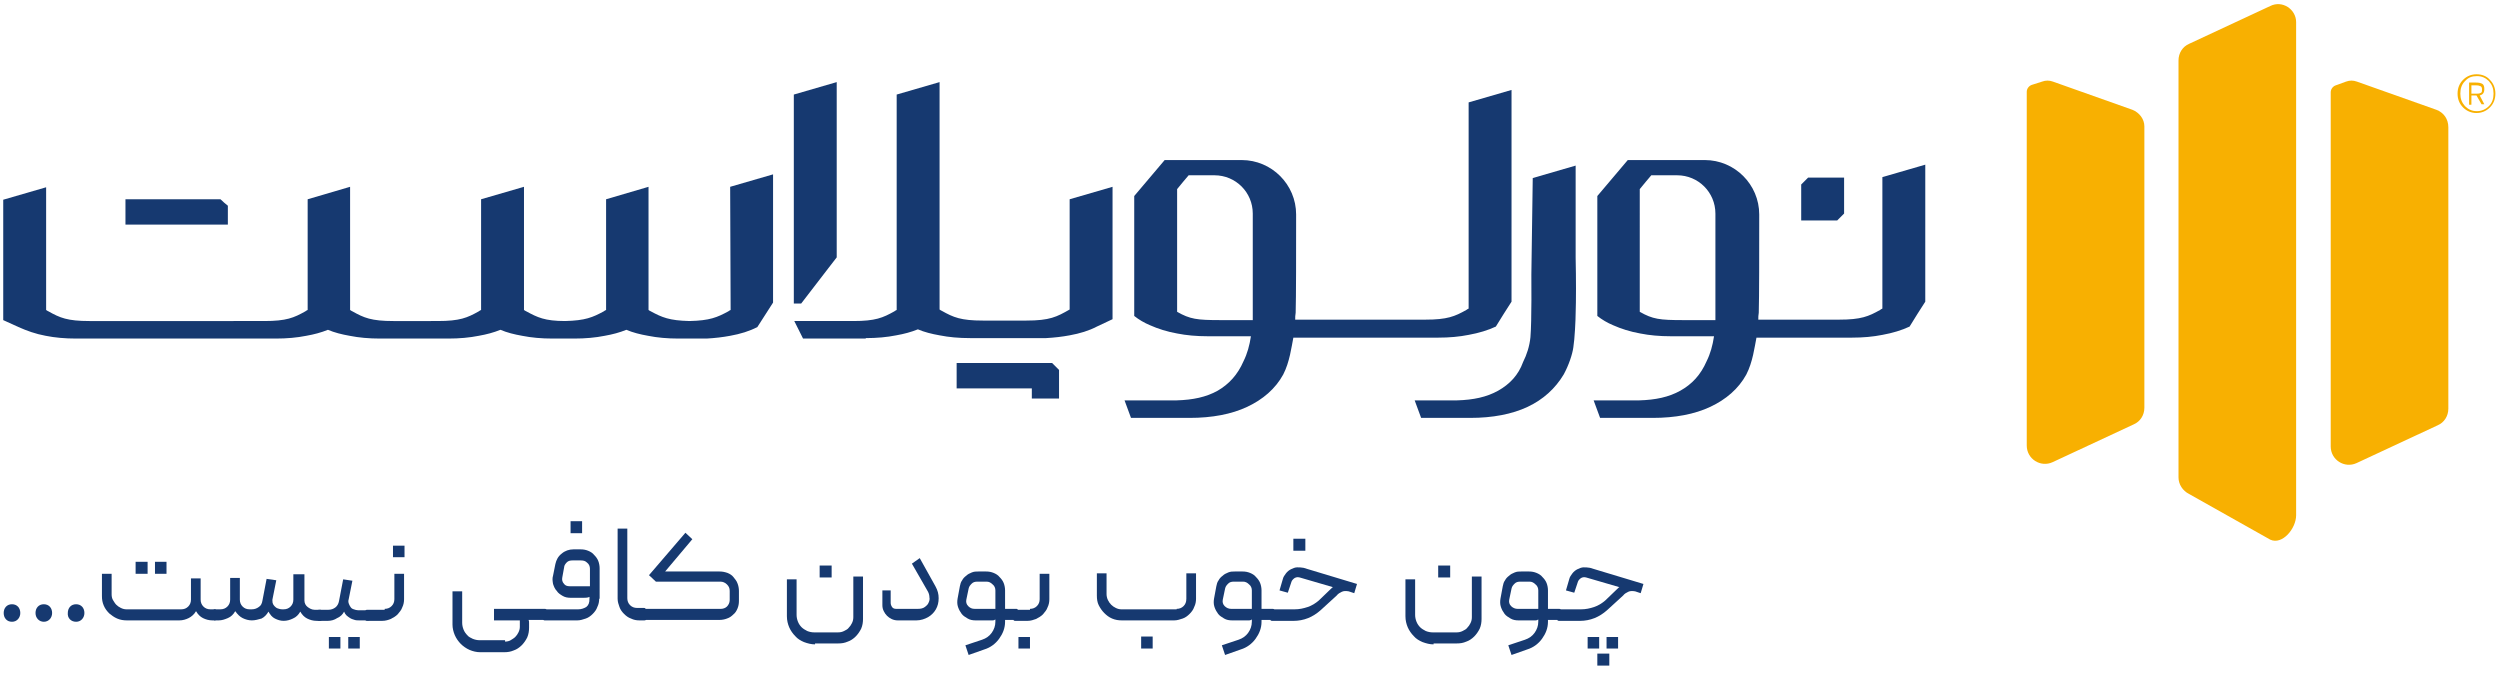
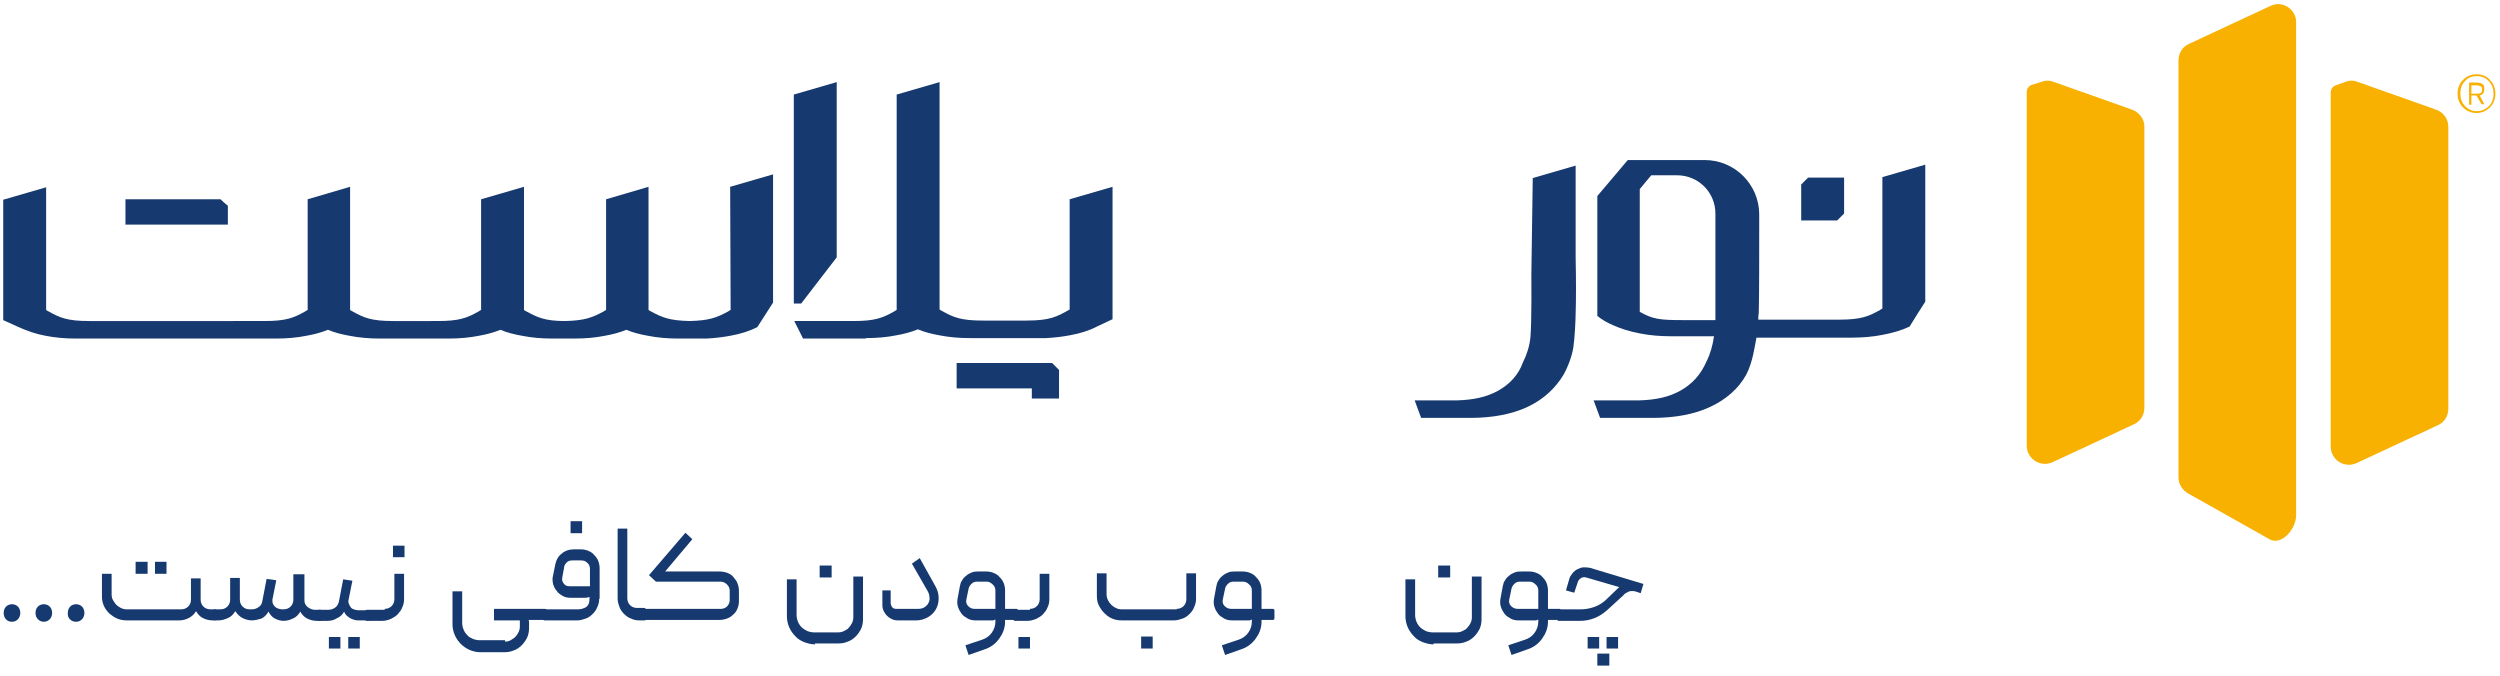
<svg xmlns="http://www.w3.org/2000/svg" id="Layer_1" x="0px" y="0px" viewBox="0 0 542 146.5" style="enable-background:new 0 0 542 146.5;" xml:space="preserve">
  <style type="text/css">	.st0{fill:#163970;}	.st1{fill:#F8B001;}</style>
  <g>
    <g>
      <path class="st0" d="M187.7,73.3c2.4,0,4.6-0.2,6.6-0.6c1.7-0.3,3.2-0.7,4.7-1.3c1.4,0.6,3,1,4.7,1.3c2,0.4,4.2,0.6,6.6,0.6h16.5   c1.8-0.1,3.5-0.3,5.1-0.6c2.2-0.4,4.2-1,5.9-1.9l3.4-1.6v-5.2V49.4v-8.9l-9.3,2.7c0,0,0,23.9,0,23.9c0,0,0,0,0,0   c-2.8,1.6-4.3,2.4-9.4,2.4h-9.4c-4.8,0-6.4-0.7-8.9-2.1c-0.2-0.1-0.4-0.2-0.5-0.3v-3V30.7V17.8h0l-9.3,2.7h0v10.2v32.9v3.6   c0,0,0,0,0,0c-0.2,0.1-0.4,0.2-0.5,0.3c-2.5,1.4-4.1,2.1-8.9,2.1h-12.8l1.9,3.8H187.7z" />
      <path class="st0" d="M229.6,86.4v-3.6v-1.3v-1.3c-0.6-0.6-0.9-0.9-1.5-1.5h-20.7v5.5h16.3v2.2H229.6z" />
      <path class="st0" d="M47.8,43.2H27.2v5.5h22.2v-4.1C48.8,44.1,48.4,43.8,47.8,43.2L47.8,43.2z" />
      <polygon class="st0" points="172.1,65.8 173.7,65.8 179.7,58 181.4,55.8 181.4,17.8 172.1,20.5   " />
      <path class="st0" d="M158.4,67.2L158.4,67.2c-0.2,0.1-0.4,0.2-0.5,0.3c-2.4,1.3-4,2-8.4,2.1c-4.4-0.1-6-0.8-8.4-2.1   c-0.2-0.1-0.4-0.2-0.5-0.3c0,0,0,0,0,0l0-1.6c0,0,0,0,0,0v-1.4V40.5h0l-9.2,2.7h0v20.3v1.4c0,0,0,0,0,0l0,2.3c0,0,0,0,0,0   c-0.2,0.1-0.4,0.2-0.5,0.3c-2.4,1.3-4,2-8.4,2.1c-4.4,0-6-0.8-8.4-2.1c-0.2-0.1-0.4-0.2-0.5-0.3c0,0,0,0,0,0l0-2.3c0,0,0,0,0,0   v-1.4h0v-23h0l-9.3,2.7h0v20.3v1.4c0,0,0,0,0,0l0,2.3c0,0,0,0,0,0c-0.2,0.1-0.4,0.2-0.5,0.3c-2.5,1.4-4.1,2.1-8.9,2.1H93h-0.2   h-0.4h-4.8h0h-2.3c-4.8,0-6.4-0.7-8.9-2.1c-0.2-0.1-0.4-0.2-0.5-0.3c0,0,0,0,0,0l0-2.3c0,0,0,0,0,0v-1.4v-23h0l-9.2,2.7h0v20.3   v1.4c0,0,0,0,0,0l0,2.3c0,0,0,0,0,0c-0.2,0.1-0.4,0.2-0.5,0.3c-2.5,1.4-4.1,2.1-8.9,2.1H44.8h-0.5H19.4c-4.8,0-6.4-0.7-8.9-2.1   c-0.2-0.1-0.4-0.2-0.5-0.3c0,0,0,0,0,0l0-26.6l-9.3,2.7v20.9v5.2L4,70.9c1.8,0.8,3.7,1.5,5.9,1.9c2,0.4,4.2,0.6,6.6,0.6h27.7h0.5   h15.1c2.4,0,4.6-0.2,6.6-0.6c1.7-0.3,3.2-0.7,4.7-1.3c1.4,0.6,3,1,4.7,1.3c2,0.4,4.2,0.6,6.6,0.6h5.1h5.2h4.5   c2.4,0,4.6-0.2,6.6-0.6c1.7-0.3,3.2-0.7,4.7-1.3c1.4,0.6,3,1,4.7,1.3c2,0.4,4.2,0.6,6.6,0.6h4.7c2.4,0,4.6-0.2,6.6-0.6   c1.7-0.3,3.2-0.7,4.7-1.3c1.4,0.6,3,1,4.7,1.3c2,0.4,4.2,0.6,6.6,0.6h6.1c1.8-0.1,3.5-0.3,5.1-0.6c2.2-0.4,4.2-1,5.9-1.9l0,0   c1.2-1.9,2.2-3.4,3.4-5.3v-1.5V49.4V37.8l-9.3,2.7L158.4,67.2z" />
    </g>
    <path class="st0" d="M364.3,84.7c-2.5,1.4-5.4,2-8.9,2.1c-0.4,0-0.5,0-0.9,0h-9l1.4,3.8h11.4h0h0h0v0c4.9,0,9.1-0.8,12.5-2.4  c3.4-1.6,6.1-3.9,7.8-7c1.4-2.7,1.8-6,2.2-8h4.1h16.6c2.4,0,4.6-0.2,6.6-0.6c2.2-0.4,4.2-1,5.9-1.8c0,0,0,0,0,0  c1.2-2,2.2-3.5,3.4-5.4v-1.4V49.2V35.7l-9.3,2.7l0,28.5c0,0,0,0,0,0c-0.2,0.1-0.4,0.2-0.5,0.3c-2.5,1.4-4.1,2.1-8.9,2.1h-17.5  c0-0.5,0-1,0.1-1.5c0.1-3.1,0.1-13.3,0.1-21.3c0-6.5-5.3-11.8-11.8-11.8h-14h-2.7l-6.6,7.8v7.5v18.5c1,0.8,2.2,1.5,3.4,2  c1.8,0.8,3.7,1.4,5.9,1.8c2,0.4,4.2,0.6,6.6,0.6h9.4c-0.3,2-0.8,3.8-1.6,5.4C368.7,81.3,366.8,83.3,364.3,84.7L364.3,84.7z   M364.9,69.4c-5.1,0-6.6-0.2-9.4-1.8c0,0,0-0.6,0-0.6V45l0-4c0.9-1.1,1.8-2.2,2.5-3h5.6c4.6,0,8.3,3.7,8.3,8.3v23.1H364.9z" />
-     <path class="st0" d="M264,84.7c-2.5,1.4-5.4,2-8.9,2.1c-0.4,0-0.5,0-0.9,0h-10.4l1.4,3.8h12.7h0h0h0v0c4.9,0,9.1-0.8,12.5-2.4  c3.4-1.6,6.1-3.9,7.8-7c1.4-2.7,1.8-6,2.2-8h4.1h27.3c2.4,0,4.6-0.2,6.6-0.6c2.2-0.4,4.2-1,5.9-1.8c0,0,0,0,0,0  c1.2-2,2.2-3.5,3.4-5.4v-1.4V49.2V19.5l-9.3,2.7l0,44.7c0,0,0,0,0,0c-0.2,0.1-0.4,0.2-0.5,0.3c-2.5,1.4-4.1,2.1-8.9,2.1h-28.2  c0-0.5,0-1,0.1-1.5c0.1-3.1,0.1-13.3,0.1-21.3c0-6.5-5.3-11.8-11.8-11.8h-14h-2.7l-6.6,7.8v7.5v18.5c1,0.8,2.2,1.5,3.4,2  c1.8,0.8,3.7,1.4,5.9,1.8c2,0.4,4.2,0.6,6.6,0.6h9.4c-0.3,2-0.8,3.8-1.6,5.4C268.3,81.3,266.4,83.3,264,84.7L264,84.7z M264.6,69.4  c-5.1,0-6.6-0.2-9.4-1.8c0,0,0-0.6,0-0.6V45l0-4c0.9-1.1,1.8-2.2,2.5-3h5.6c4.6,0,8.3,3.7,8.3,8.3v23.1H264.6z" />
    <path class="st0" d="M324.8,84.7c-2.5,1.4-5.4,2-8.9,2.1c-0.4,0-0.5,0-0.9,0h-8.3l1.4,3.8h10.6h0h0c2.5,0,4.7-0.2,6.8-0.6  c2.1-0.4,4-1,5.7-1.8c3.4-1.6,6-4,7.8-7c1.1-2,1.9-4.4,2.1-5.9c0.3-1.8,0.5-6.1,0.5-7.4c0.1-2.6,0.1-7.5,0-12h0c0,0,0,0,0,0V35.9  l-9.3,2.7l-0.3,20.9c0,0,0.1,10.2-0.2,13.6c-0.2,2-0.8,3.8-1.6,5.4C329.2,81.3,327.3,83.3,324.8,84.7L324.8,84.7z" />
    <path class="st0" d="M399.8,46.3v-7.8H392c-0.6,0.6-0.9,0.9-1.5,1.5v7.8h7.8C398.9,47.2,399.2,46.9,399.8,46.3L399.8,46.3z" />
    <g>
      <g>
        <path class="st1" d="M492.2,1.3l-17.6,8.2c-1.4,0.6-2.3,2-2.3,3.6l0,90.4c0,1.5,0.9,2.9,2.3,3.6l17.6,9.9    c2.6,1.2,5.6-2.4,5.6-5.3V4.8C497.8,2,494.8,0,492.2,1.3z" />
        <path class="st1" d="M462.3,23.8l-17.2-6.1c-0.8-0.3-1.6-0.3-2.4,0l-2.2,0.7c-0.6,0.2-1.1,0.8-1.1,1.5l0,76.7    c0,2.9,3,4.8,5.6,3.6l17.6-8.2c1.4-0.6,2.3-2,2.3-3.6v-61C464.9,25.8,463.8,24.4,462.3,23.8z" />
        <path class="st1" d="M528.2,23.8L511,17.7c-0.8-0.3-1.6-0.3-2.4,0l-2.2,0.8c-0.6,0.2-1.1,0.8-1.1,1.5l0,76.8c0,2.9,3,4.8,5.6,3.6    l17.6-8.2c1.4-0.6,2.3-2,2.3-3.6l0-61C530.8,25.8,529.8,24.4,528.2,23.8z" />
      </g>
      <g>
        <path class="st1" d="M534,23.3c-0.8-0.8-1.2-1.8-1.2-3c0-1.2,0.4-2.2,1.2-3c0.8-0.8,1.8-1.2,2.9-1.2c1.2,0,2.2,0.4,2.9,1.2    c0.8,0.8,1.2,1.8,1.2,3c0,1.2-0.4,2.2-1.2,3c-0.8,0.8-1.8,1.2-2.9,1.2C535.8,24.5,534.8,24.1,534,23.3z M534.4,17.6    c-0.7,0.7-1,1.6-1,2.7c0,1.1,0.3,1.9,1,2.7c0.7,0.7,1.5,1.1,2.6,1.1c1,0,1.9-0.4,2.6-1.1c0.7-0.7,1-1.6,1-2.7    c0-1.1-0.3-1.9-1-2.7c-0.7-0.7-1.5-1.1-2.6-1.1C535.9,16.5,535.1,16.8,534.4,17.6z M535.8,20.8v1.9h-0.5v-4.8h1.5    c0.6,0,1.1,0.1,1.4,0.3c0.3,0.2,0.4,0.6,0.4,1.1c0,0.8-0.3,1.2-1,1.4l1,1.9h-0.6l-1.1-1.9H535.8z M535.8,18.4v1.9h1.3    c0.4,0,0.6-0.1,0.8-0.2c0.2-0.1,0.2-0.4,0.2-0.7c0-0.4-0.1-0.6-0.3-0.7c-0.2-0.1-0.5-0.2-1-0.2H535.8z" />
      </g>
    </g>
  </g>
  <g>
    <path class="st0" d="M0.8,132.9c0-1.1,0.7-1.9,1.8-1.9c1.1,0,1.8,0.8,1.8,1.9c0,1-0.7,1.9-1.8,1.9C1.5,134.8,0.8,134,0.8,132.9z" />
    <path class="st0" d="M7.7,132.9c0-1.1,0.7-1.9,1.8-1.9c1.1,0,1.8,0.8,1.8,1.9c0,1-0.7,1.9-1.8,1.9C8.5,134.8,7.7,134,7.7,132.9z" />
    <path class="st0" d="M14.7,132.9c0-1.1,0.7-1.9,1.8-1.9c1.1,0,1.8,0.8,1.8,1.9c0,1-0.7,1.9-1.8,1.9C15.4,134.8,14.6,134,14.7,132.9  z" />
    <path class="st0" d="M24.2,124.4v4.5c0,0.4,0.1,0.9,0.3,1.2s0.4,0.7,0.7,1c0.3,0.3,0.6,0.5,1,0.7c0.4,0.2,0.8,0.3,1.2,0.3h11.9  c0.6,0,1.1-0.2,1.5-0.6c0.4-0.4,0.6-0.9,0.6-1.5v-4.6h2.1v4.6c0,0.6,0.2,1.1,0.6,1.5c0.4,0.4,0.9,0.6,1.5,0.6h0.9  c0.3,0,0.4,0.1,0.4,0.4v1.6c0,0.3-0.1,0.4-0.4,0.4h-0.5c-0.7,0-1.4-0.2-2-0.5c-0.6-0.3-1.1-0.8-1.5-1.5c-0.4,0.7-1,1.2-1.6,1.5  c-0.6,0.3-1.3,0.5-2,0.5H27.5c-0.7,0-1.4-0.1-2.1-0.4c-0.7-0.3-1.2-0.7-1.7-1.1c-0.5-0.5-0.9-1-1.2-1.7s-0.4-1.3-0.4-2.1v-4.8H24.2  z M29.5,124.4H32v-2.6h-2.6V124.4z M33.6,124.4h2.5v-2.6h-2.5V124.4z" />
    <path class="st0" d="M54.6,134.5c-0.7,0-1.4-0.2-2-0.5s-1.1-0.8-1.6-1.5c-0.4,0.7-0.9,1.2-1.6,1.5s-1.3,0.5-2,0.5h-0.8  c-0.1,0-0.2,0-0.3-0.1c-0.1-0.1-0.1-0.2-0.1-0.3v-1.6c0-0.1,0-0.2,0.1-0.3s0.2-0.1,0.3-0.1h1.2c0.6,0,1.1-0.2,1.5-0.6  c0.4-0.4,0.6-0.9,0.6-1.5v-4.7h2.1v4.7c0,0.6,0.2,1.1,0.6,1.5c0.4,0.4,0.9,0.6,1.5,0.6h0.5c0.6,0,1.1-0.2,1.5-0.5  c0.5-0.3,0.7-0.8,0.8-1.4l0.9-4.7l2.1,0.3l-0.8,4c-0.1,0.3,0,0.6,0,0.9c0.1,0.3,0.2,0.5,0.4,0.7s0.4,0.4,0.7,0.5  c0.3,0.1,0.6,0.2,1,0.2h0.3c0.6,0,1.1-0.2,1.5-0.6s0.6-0.9,0.6-1.5v-5.5H66v5.7c0,0.6,0.3,1.1,0.7,1.4s0.9,0.6,1.5,0.6h1.2  c0.1,0,0.2,0,0.3,0.1s0.1,0.2,0.1,0.3v1.6c0,0.1,0,0.2-0.1,0.3c-0.1,0.1-0.2,0.1-0.3,0.1h-0.8c-0.7,0-1.4-0.2-2-0.5  s-1.1-0.8-1.5-1.5c-0.4,0.7-0.9,1.2-1.6,1.5c-0.6,0.3-1.3,0.5-2,0.5c-0.7,0-1.3-0.2-1.9-0.5s-1-0.8-1.4-1.5  c-0.4,0.7-0.9,1.2-1.5,1.5C56,134.3,55.3,134.5,54.6,134.5z" />
    <path class="st0" d="M80.2,134.1c0,0.3-0.1,0.4-0.4,0.4h-1.9c-0.3,0-0.7,0-1-0.1s-0.7-0.2-1-0.4c-0.3-0.2-0.6-0.4-0.8-0.6  c-0.2-0.2-0.4-0.5-0.5-0.8c-0.3,0.6-0.8,1.1-1.5,1.4c-0.6,0.4-1.3,0.6-2,0.6h-1.9c-0.3,0-0.4-0.1-0.4-0.4v-1.6c0-0.1,0-0.2,0.1-0.3  c0.1-0.1,0.2-0.1,0.3-0.1h2c0.6,0,1.1-0.2,1.5-0.5s0.7-0.8,0.8-1.4l0.9-4.7l2,0.3l-0.8,4c-0.1,0.3-0.1,0.6,0,0.9  c0.1,0.3,0.2,0.5,0.4,0.8s0.4,0.4,0.7,0.5c0.3,0.1,0.6,0.2,0.9,0.2h1.8c0.1,0,0.2,0,0.3,0.1c0.1,0.1,0.1,0.2,0.1,0.3V134.1z   M71.3,140.6h2.5v-2.5h-2.5V140.6z M75.4,140.6H78v-2.5h-2.5V140.6z" />
    <path class="st0" d="M83.4,132c0.6,0,1.1-0.2,1.5-0.6s0.6-0.9,0.6-1.5v-5.5h2.1v5.5c0,0.6-0.1,1.2-0.4,1.8c-0.2,0.6-0.6,1-1,1.5  c-0.4,0.4-0.9,0.7-1.5,1c-0.5,0.2-1.1,0.4-1.8,0.4h-3.3c-0.3,0-0.4-0.1-0.4-0.4v-1.6c0-0.1,0-0.2,0.1-0.3c0.1-0.1,0.2-0.1,0.3-0.1  H83.4z M85.2,120.8h2.5v-2.5h-2.5V120.8z" />
    <path class="st0" d="M109.5,139.1c0.4,0,0.9-0.1,1.2-0.3s0.7-0.4,1-0.7c0.3-0.3,0.5-0.6,0.7-1c0.2-0.4,0.3-0.8,0.3-1.2v-1.4h-5.6  V132h11c0.1,0,0.2,0,0.3,0.1c0.1,0.1,0.1,0.2,0.1,0.3v1.6c0,0.1,0,0.2-0.1,0.3c-0.1,0.1-0.2,0.1-0.3,0.1h-3.5  c0.1,0.2,0.1,0.4,0.1,0.7v1c0,0.7-0.1,1.4-0.4,2.1c-0.3,0.6-0.7,1.2-1.2,1.7c-0.5,0.5-1.1,0.9-1.7,1.1c-0.7,0.3-1.3,0.4-2.1,0.4  h-5.2c-0.8,0-1.6-0.2-2.3-0.5s-1.4-0.8-1.9-1.3c-0.5-0.5-1-1.2-1.3-1.9c-0.3-0.7-0.5-1.5-0.5-2.3v-7.2h2.1v6.8c0,0.5,0.1,1,0.3,1.5  c0.2,0.5,0.5,0.9,0.8,1.2c0.3,0.4,0.8,0.6,1.2,0.8c0.5,0.2,1,0.3,1.5,0.3H109.5z" />
    <path class="st0" d="M129.9,129.8c0,0.6-0.1,1.2-0.4,1.8c-0.2,0.6-0.6,1.1-1,1.5s-0.9,0.8-1.5,1c-0.6,0.2-1.2,0.4-1.8,0.4h-7.1  c-0.1,0-0.2,0-0.3-0.1c-0.1-0.1-0.1-0.2-0.1-0.3v-1.6c0-0.1,0-0.2,0.1-0.3c0.1-0.1,0.2-0.1,0.3-0.1h7.3c0.6,0,1.2-0.2,1.7-0.5  c0.5-0.4,0.7-0.9,0.7-1.8v-0.4c-0.4,0.2-0.8,0.2-1.2,0.2h-2.9c-0.6,0-1.2-0.1-1.7-0.4c-0.5-0.3-1-0.6-1.3-1.1  c-0.4-0.4-0.6-0.9-0.8-1.5c-0.1-0.6-0.2-1.2,0-1.8l0.5-2.5c0.2-0.9,0.6-1.7,1.4-2.3c0.7-0.6,1.6-0.9,2.5-0.9h1.6  c0.6,0,1.1,0.1,1.6,0.3c0.5,0.2,1,0.5,1.3,0.9c0.4,0.4,0.7,0.8,0.9,1.3c0.2,0.5,0.3,1.1,0.3,1.6V129.8z M123.5,127.1h4.4v-3.8  c0-0.5-0.2-1-0.6-1.3c-0.4-0.4-0.8-0.5-1.4-0.5h-1.8c-0.5,0-0.9,0.1-1.2,0.4c-0.3,0.3-0.6,0.7-0.6,1.1l-0.4,2.2  c-0.1,0.5,0,1,0.4,1.4C122.5,126.9,122.9,127.1,123.5,127.1z M123.7,113h2.5v2.6h-2.5V113z" />
    <path class="st0" d="M140.1,134.1c0,0.3-0.1,0.4-0.4,0.4h-1.1c-0.6,0-1.2-0.1-1.8-0.4c-0.6-0.2-1.1-0.6-1.5-1s-0.8-0.9-1-1.5  c-0.2-0.6-0.4-1.1-0.4-1.8v-15.2h2.1v15.1c0,0.6,0.2,1.1,0.6,1.5s0.9,0.6,1.5,0.6h1.5c0.1,0,0.2,0,0.3,0.1c0.1,0.1,0.1,0.2,0.1,0.3  V134.1z" />
    <path class="st0" d="M142.2,126.1l-1.5-1.4l7.9-9.2l1.5,1.4l-5.9,7H156c0.6,0,1.1,0.1,1.7,0.3c0.5,0.2,1,0.5,1.3,0.9  s0.7,0.8,0.9,1.4c0.2,0.5,0.3,1.1,0.3,1.6v2.2c0,0.6-0.1,1.1-0.3,1.6c-0.2,0.5-0.5,1-0.9,1.3c-0.4,0.4-0.8,0.7-1.4,0.9  c-0.5,0.2-1.1,0.3-1.6,0.3h-16.3c-0.1,0-0.2,0-0.3-0.1c-0.1-0.1-0.1-0.2-0.1-0.3v-1.6c0-0.3,0.1-0.4,0.4-0.4h16.6  c0.5,0,1-0.2,1.3-0.5s0.6-0.8,0.6-1.4v-2c0-0.6-0.2-1-0.6-1.4s-0.9-0.6-1.4-0.6H142.2z" />
    <path class="st0" d="M176.7,139.7c-0.8,0-1.6-0.2-2.4-0.5c-0.7-0.3-1.4-0.7-1.9-1.3c-0.5-0.5-1-1.2-1.3-1.9  c-0.3-0.7-0.5-1.5-0.5-2.4v-8h2.1v7.7c0,0.5,0.1,1,0.3,1.5c0.2,0.5,0.5,0.9,0.8,1.2c0.3,0.3,0.8,0.6,1.2,0.8c0.5,0.2,1,0.3,1.5,0.3  h5.2c0.5,0,0.9-0.1,1.3-0.3c0.4-0.2,0.8-0.4,1-0.7c0.3-0.3,0.5-0.6,0.7-1c0.2-0.4,0.3-0.8,0.3-1.3v-8.8h2.1v9.2  c0,0.7-0.1,1.4-0.4,2.1c-0.3,0.6-0.7,1.2-1.2,1.7c-0.5,0.5-1.1,0.9-1.7,1.1c-0.7,0.3-1.3,0.4-2.1,0.4H176.7z M177.7,122.6h2.6v2.6  h-2.6V122.6z" />
    <path class="st0" d="M194.6,134.5c-0.4,0-0.9-0.1-1.3-0.3c-0.4-0.2-0.7-0.4-1-0.7c-0.3-0.3-0.5-0.6-0.7-1s-0.3-0.8-0.3-1.3V128h1.8  v2.7c0,0.3,0.1,0.6,0.3,0.9c0.2,0.3,0.5,0.4,0.9,0.4h4.7c0.6,0,1.1-0.1,1.5-0.4c0.4-0.3,0.7-0.6,0.8-0.9c0.2-0.4,0.3-0.8,0.2-1.2  c0-0.4-0.1-0.8-0.3-1.2l-3.5-6.1l1.7-1.2l3.4,6.1c0.5,0.9,0.7,1.7,0.7,2.6c0,0.9-0.2,1.7-0.6,2.4c-0.4,0.7-1,1.3-1.7,1.7  c-0.7,0.4-1.6,0.7-2.5,0.7H194.6z" />
    <path class="st0" d="M211.5,134.5c-0.6,0-1.2-0.1-1.7-0.4c-0.5-0.3-1-0.6-1.3-1s-0.6-0.9-0.8-1.5c-0.2-0.6-0.2-1.2-0.1-1.8l0.5-2.7  c0.1-0.5,0.2-0.9,0.5-1.3c0.2-0.4,0.5-0.7,0.9-1c0.3-0.3,0.7-0.5,1.2-0.7s0.9-0.2,1.4-0.2h1.7c0.6,0,1.1,0.1,1.6,0.3  c0.5,0.2,1,0.5,1.3,0.9c0.4,0.4,0.7,0.8,0.9,1.3c0.2,0.5,0.3,1.1,0.3,1.6v4h2.4c0.1,0,0.2,0,0.3,0.1c0.1,0.1,0.1,0.2,0.1,0.3v1.6  c0,0.3-0.1,0.4-0.4,0.4h-2.4v0.4c0,1.4-0.5,2.6-1.3,3.7c-0.8,1.1-1.9,1.9-3.2,2.3l-3.4,1.2l-0.7-2.1l3.6-1.2  c0.9-0.3,1.6-0.8,2.1-1.5c0.5-0.7,0.8-1.5,0.8-2.4v-0.5c-0.2,0.1-0.3,0.2-0.6,0.2c-0.2,0-0.4,0-0.6,0H211.5z M211.3,132h4.5v-4  c0-0.5-0.2-1-0.6-1.3c-0.4-0.4-0.8-0.6-1.3-0.6h-2c-0.5,0-0.9,0.1-1.2,0.4c-0.3,0.3-0.6,0.6-0.7,1.1l-0.5,2.4c-0.1,0.5,0,1,0.4,1.4  C210.3,131.8,210.7,132,211.3,132z" />
    <path class="st0" d="M223.3,132c0.6,0,1.1-0.2,1.5-0.6c0.4-0.4,0.6-0.9,0.6-1.5v-5.5h2.1v5.5c0,0.6-0.1,1.2-0.4,1.8  c-0.2,0.6-0.6,1-1,1.5c-0.4,0.4-0.9,0.7-1.5,1c-0.6,0.2-1.1,0.4-1.8,0.4h-2.7c-0.3,0-0.4-0.1-0.4-0.4v-1.6c0-0.1,0-0.2,0.1-0.3  c0.1-0.1,0.2-0.1,0.3-0.1H223.3z M220.8,140.6h2.5v-2.5h-2.5V140.6z" />
    <path class="st0" d="M255.1,132c0.6,0,1.1-0.2,1.5-0.6s0.6-0.9,0.6-1.6v-5.5h2.1v5.5c0,0.6-0.1,1.2-0.4,1.8c-0.2,0.6-0.6,1.1-1,1.5  s-0.9,0.8-1.5,1c-0.6,0.2-1.2,0.4-1.8,0.4h-11.4c-0.7,0-1.4-0.1-2.1-0.4c-0.7-0.3-1.2-0.7-1.7-1.2c-0.5-0.5-0.9-1.1-1.2-1.7  c-0.3-0.6-0.4-1.3-0.4-2.1v-4.8h2.1v4.5c0,0.4,0.1,0.9,0.3,1.3c0.2,0.4,0.4,0.7,0.7,1c0.3,0.3,0.6,0.5,1,0.7  c0.4,0.2,0.8,0.3,1.2,0.3H255.1z M247.4,140.6h2.5V138h-2.5V140.6z" />
    <path class="st0" d="M267.1,134.5c-0.6,0-1.2-0.1-1.7-0.4c-0.5-0.3-1-0.6-1.3-1s-0.6-0.9-0.8-1.5c-0.2-0.6-0.2-1.2-0.1-1.8l0.5-2.7  c0.1-0.5,0.2-0.9,0.5-1.3c0.2-0.4,0.5-0.7,0.9-1c0.3-0.3,0.7-0.5,1.2-0.7s0.9-0.2,1.4-0.2h1.7c0.6,0,1.1,0.1,1.6,0.3  c0.5,0.2,1,0.5,1.3,0.9c0.4,0.4,0.7,0.8,0.9,1.3c0.2,0.5,0.3,1.1,0.3,1.6v4h2.4c0.1,0,0.2,0,0.3,0.1c0.1,0.1,0.1,0.2,0.1,0.3v1.6  c0,0.3-0.1,0.4-0.4,0.4h-2.4v0.4c0,1.4-0.5,2.6-1.3,3.7c-0.8,1.1-1.9,1.9-3.2,2.3l-3.4,1.2l-0.7-2.1l3.6-1.2  c0.9-0.3,1.6-0.8,2.1-1.5c0.5-0.7,0.8-1.5,0.8-2.4v-0.5c-0.2,0.1-0.3,0.2-0.6,0.2c-0.2,0-0.4,0-0.6,0H267.1z M266.9,132h4.5v-4  c0-0.5-0.2-1-0.6-1.3c-0.4-0.4-0.8-0.6-1.3-0.6h-2c-0.5,0-0.9,0.1-1.2,0.4c-0.3,0.3-0.6,0.6-0.7,1.1l-0.5,2.4c-0.1,0.5,0,1,0.4,1.4  C265.9,131.8,266.4,132,266.9,132z" />
-     <path class="st0" d="M275.4,132.5c0-0.1,0-0.2,0.1-0.3c0.1-0.1,0.2-0.1,0.3-0.1h4.9c1,0,1.9-0.2,2.8-0.5c0.9-0.3,1.7-0.8,2.4-1.4  l2.6-2.5c0.2-0.2,0.4-0.4,0.5-0.4l-7.2-2.1c-0.4-0.1-0.7-0.1-1.1,0.1c-0.3,0.2-0.6,0.5-0.7,0.8l-0.8,2.4l-1.8-0.5l0.7-2.4  c0.1-0.5,0.4-0.9,0.7-1.3c0.3-0.4,0.7-0.7,1.1-0.9c0.4-0.2,0.9-0.4,1.3-0.4s0.9,0,1.4,0.1l11.6,3.5l-0.6,2l-1.2-0.4  c-0.6-0.1-1.1-0.1-1.5,0.1c-0.4,0.2-0.8,0.4-1.1,0.8l-3.5,3.2c-0.8,0.7-1.7,1.3-2.7,1.7s-2.1,0.6-3.1,0.6h-4.7  c-0.3,0-0.4-0.1-0.4-0.4V132.5z M280.4,119.4h2.6v-2.6h-2.6V119.4z" />
    <path class="st0" d="M310.8,139.7c-0.8,0-1.6-0.2-2.4-0.5c-0.7-0.3-1.4-0.7-1.9-1.3c-0.5-0.5-1-1.2-1.3-1.9  c-0.3-0.7-0.5-1.5-0.5-2.4v-8h2.1v7.7c0,0.5,0.1,1,0.3,1.5c0.2,0.5,0.5,0.9,0.8,1.2c0.3,0.3,0.8,0.6,1.2,0.8c0.5,0.2,1,0.3,1.5,0.3  h5.2c0.5,0,0.9-0.1,1.3-0.3c0.4-0.2,0.8-0.4,1-0.7c0.3-0.3,0.5-0.6,0.7-1c0.2-0.4,0.3-0.8,0.3-1.3v-8.8h2.1v9.2  c0,0.7-0.1,1.4-0.4,2.1c-0.3,0.6-0.7,1.2-1.2,1.7c-0.5,0.5-1.1,0.9-1.7,1.1c-0.7,0.3-1.3,0.4-2.1,0.4H310.8z M311.8,122.6h2.6v2.6  h-2.6V122.6z" />
    <path class="st0" d="M329.2,134.5c-0.6,0-1.2-0.1-1.7-0.4c-0.5-0.3-1-0.6-1.3-1s-0.6-0.9-0.8-1.5c-0.2-0.6-0.2-1.2-0.1-1.8l0.5-2.7  c0.1-0.5,0.2-0.9,0.5-1.3c0.2-0.4,0.5-0.7,0.9-1c0.3-0.3,0.7-0.5,1.2-0.7s0.9-0.2,1.4-0.2h1.7c0.6,0,1.1,0.1,1.6,0.3  c0.5,0.2,1,0.5,1.3,0.9c0.4,0.4,0.7,0.8,0.9,1.3c0.2,0.5,0.3,1.1,0.3,1.6v4h2.4c0.1,0,0.2,0,0.3,0.1c0.1,0.1,0.1,0.2,0.1,0.3v1.6  c0,0.3-0.1,0.4-0.4,0.4h-2.4v0.4c0,1.4-0.5,2.6-1.3,3.7c-0.8,1.1-1.9,1.9-3.2,2.3l-3.4,1.2l-0.7-2.1l3.6-1.2  c0.9-0.3,1.6-0.8,2.1-1.5c0.5-0.7,0.8-1.5,0.8-2.4v-0.5c-0.2,0.1-0.3,0.2-0.6,0.2c-0.2,0-0.4,0-0.6,0H329.2z M329,132h4.5v-4  c0-0.5-0.2-1-0.6-1.3c-0.4-0.4-0.8-0.6-1.3-0.6h-2c-0.5,0-0.9,0.1-1.2,0.4c-0.3,0.3-0.6,0.6-0.7,1.1l-0.5,2.4c-0.1,0.5,0,1,0.4,1.4  C328,131.8,328.5,132,329,132z" />
    <path class="st0" d="M337.5,132.5c0-0.1,0-0.2,0.1-0.3c0.1-0.1,0.2-0.1,0.3-0.1h4.9c1,0,1.9-0.2,2.8-0.5c0.9-0.3,1.7-0.8,2.4-1.4  l2.6-2.5c0.2-0.2,0.4-0.4,0.5-0.4l-7.2-2.1c-0.4-0.1-0.7-0.1-1.1,0.1c-0.3,0.2-0.6,0.5-0.7,0.8l-0.8,2.4l-1.8-0.5l0.7-2.4  c0.1-0.5,0.4-0.9,0.7-1.3c0.3-0.4,0.7-0.7,1.1-0.9c0.4-0.2,0.9-0.4,1.3-0.4s0.9,0,1.4,0.1l11.6,3.5l-0.6,2l-1.2-0.4  c-0.6-0.1-1.1-0.1-1.5,0.1c-0.4,0.2-0.8,0.4-1.1,0.8l-3.5,3.2c-0.8,0.7-1.7,1.3-2.7,1.7s-2.1,0.6-3.1,0.6H338  c-0.3,0-0.4-0.1-0.4-0.4V132.5z M344.2,140.6h2.5v-2.5h-2.5V140.6z M346.3,144.3h2.6v-2.6h-2.6V144.3z M348.3,140.6h2.5v-2.5h-2.5  V140.6z" />
  </g>
</svg>